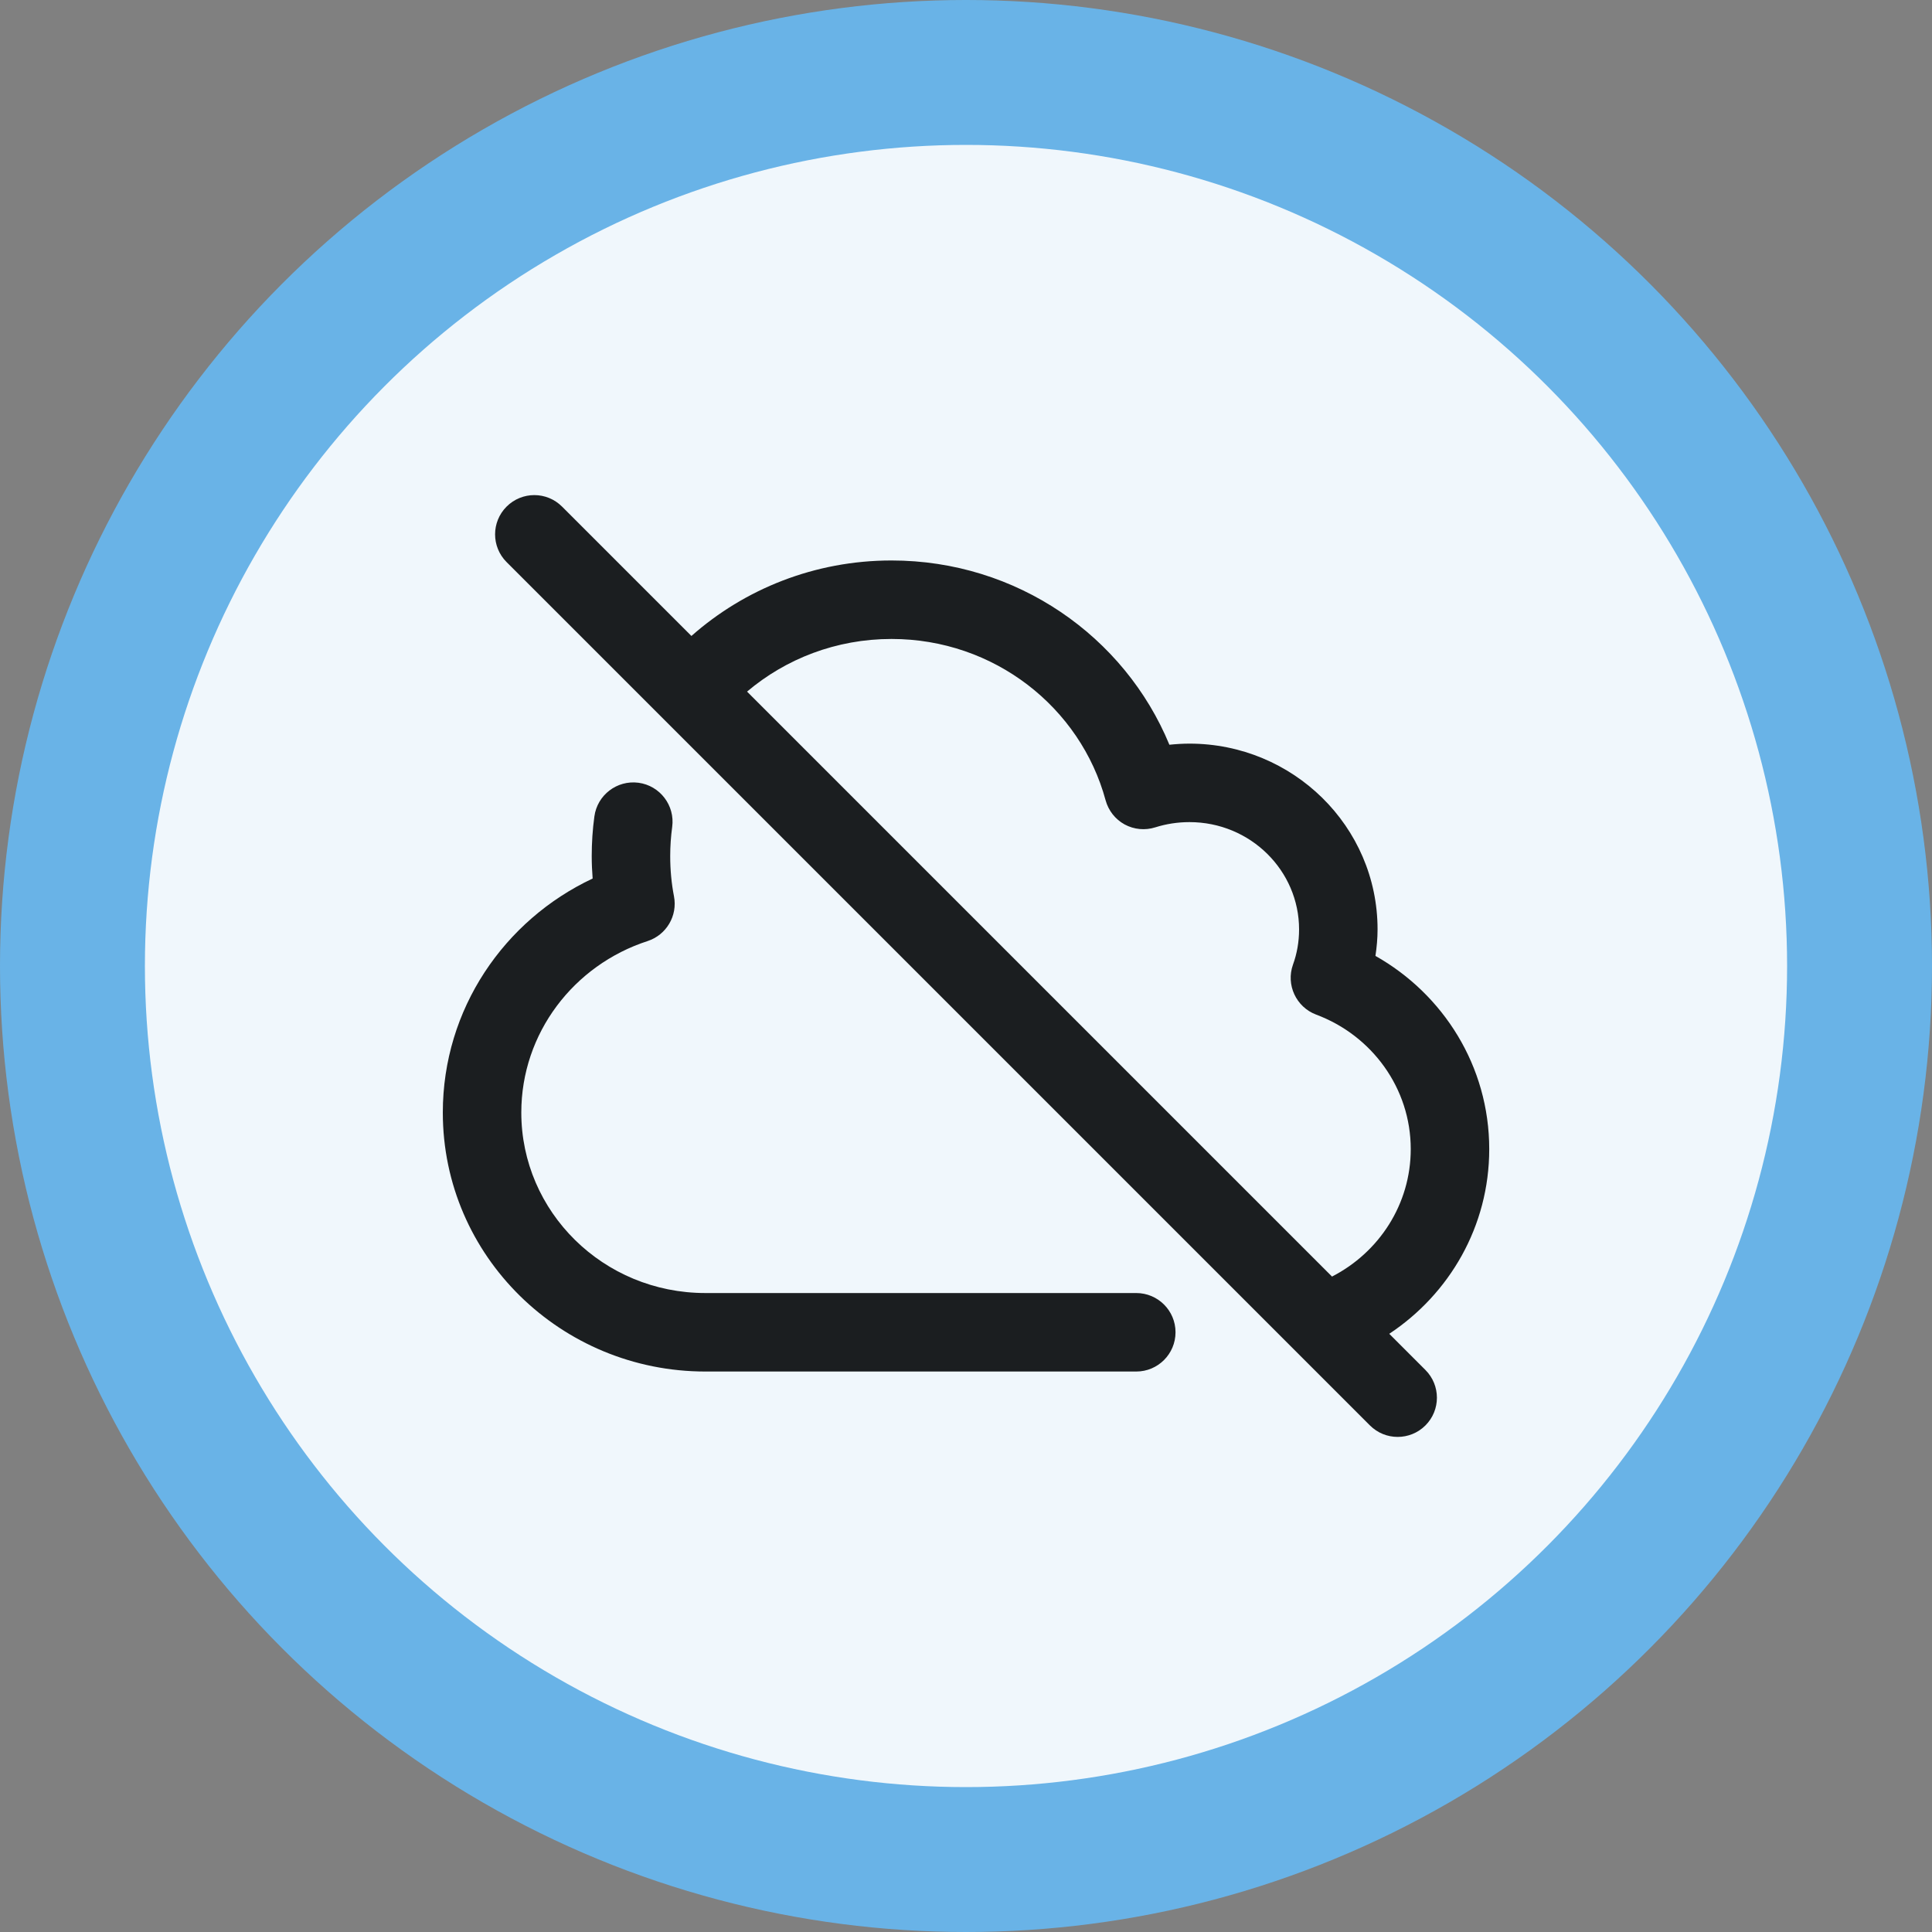
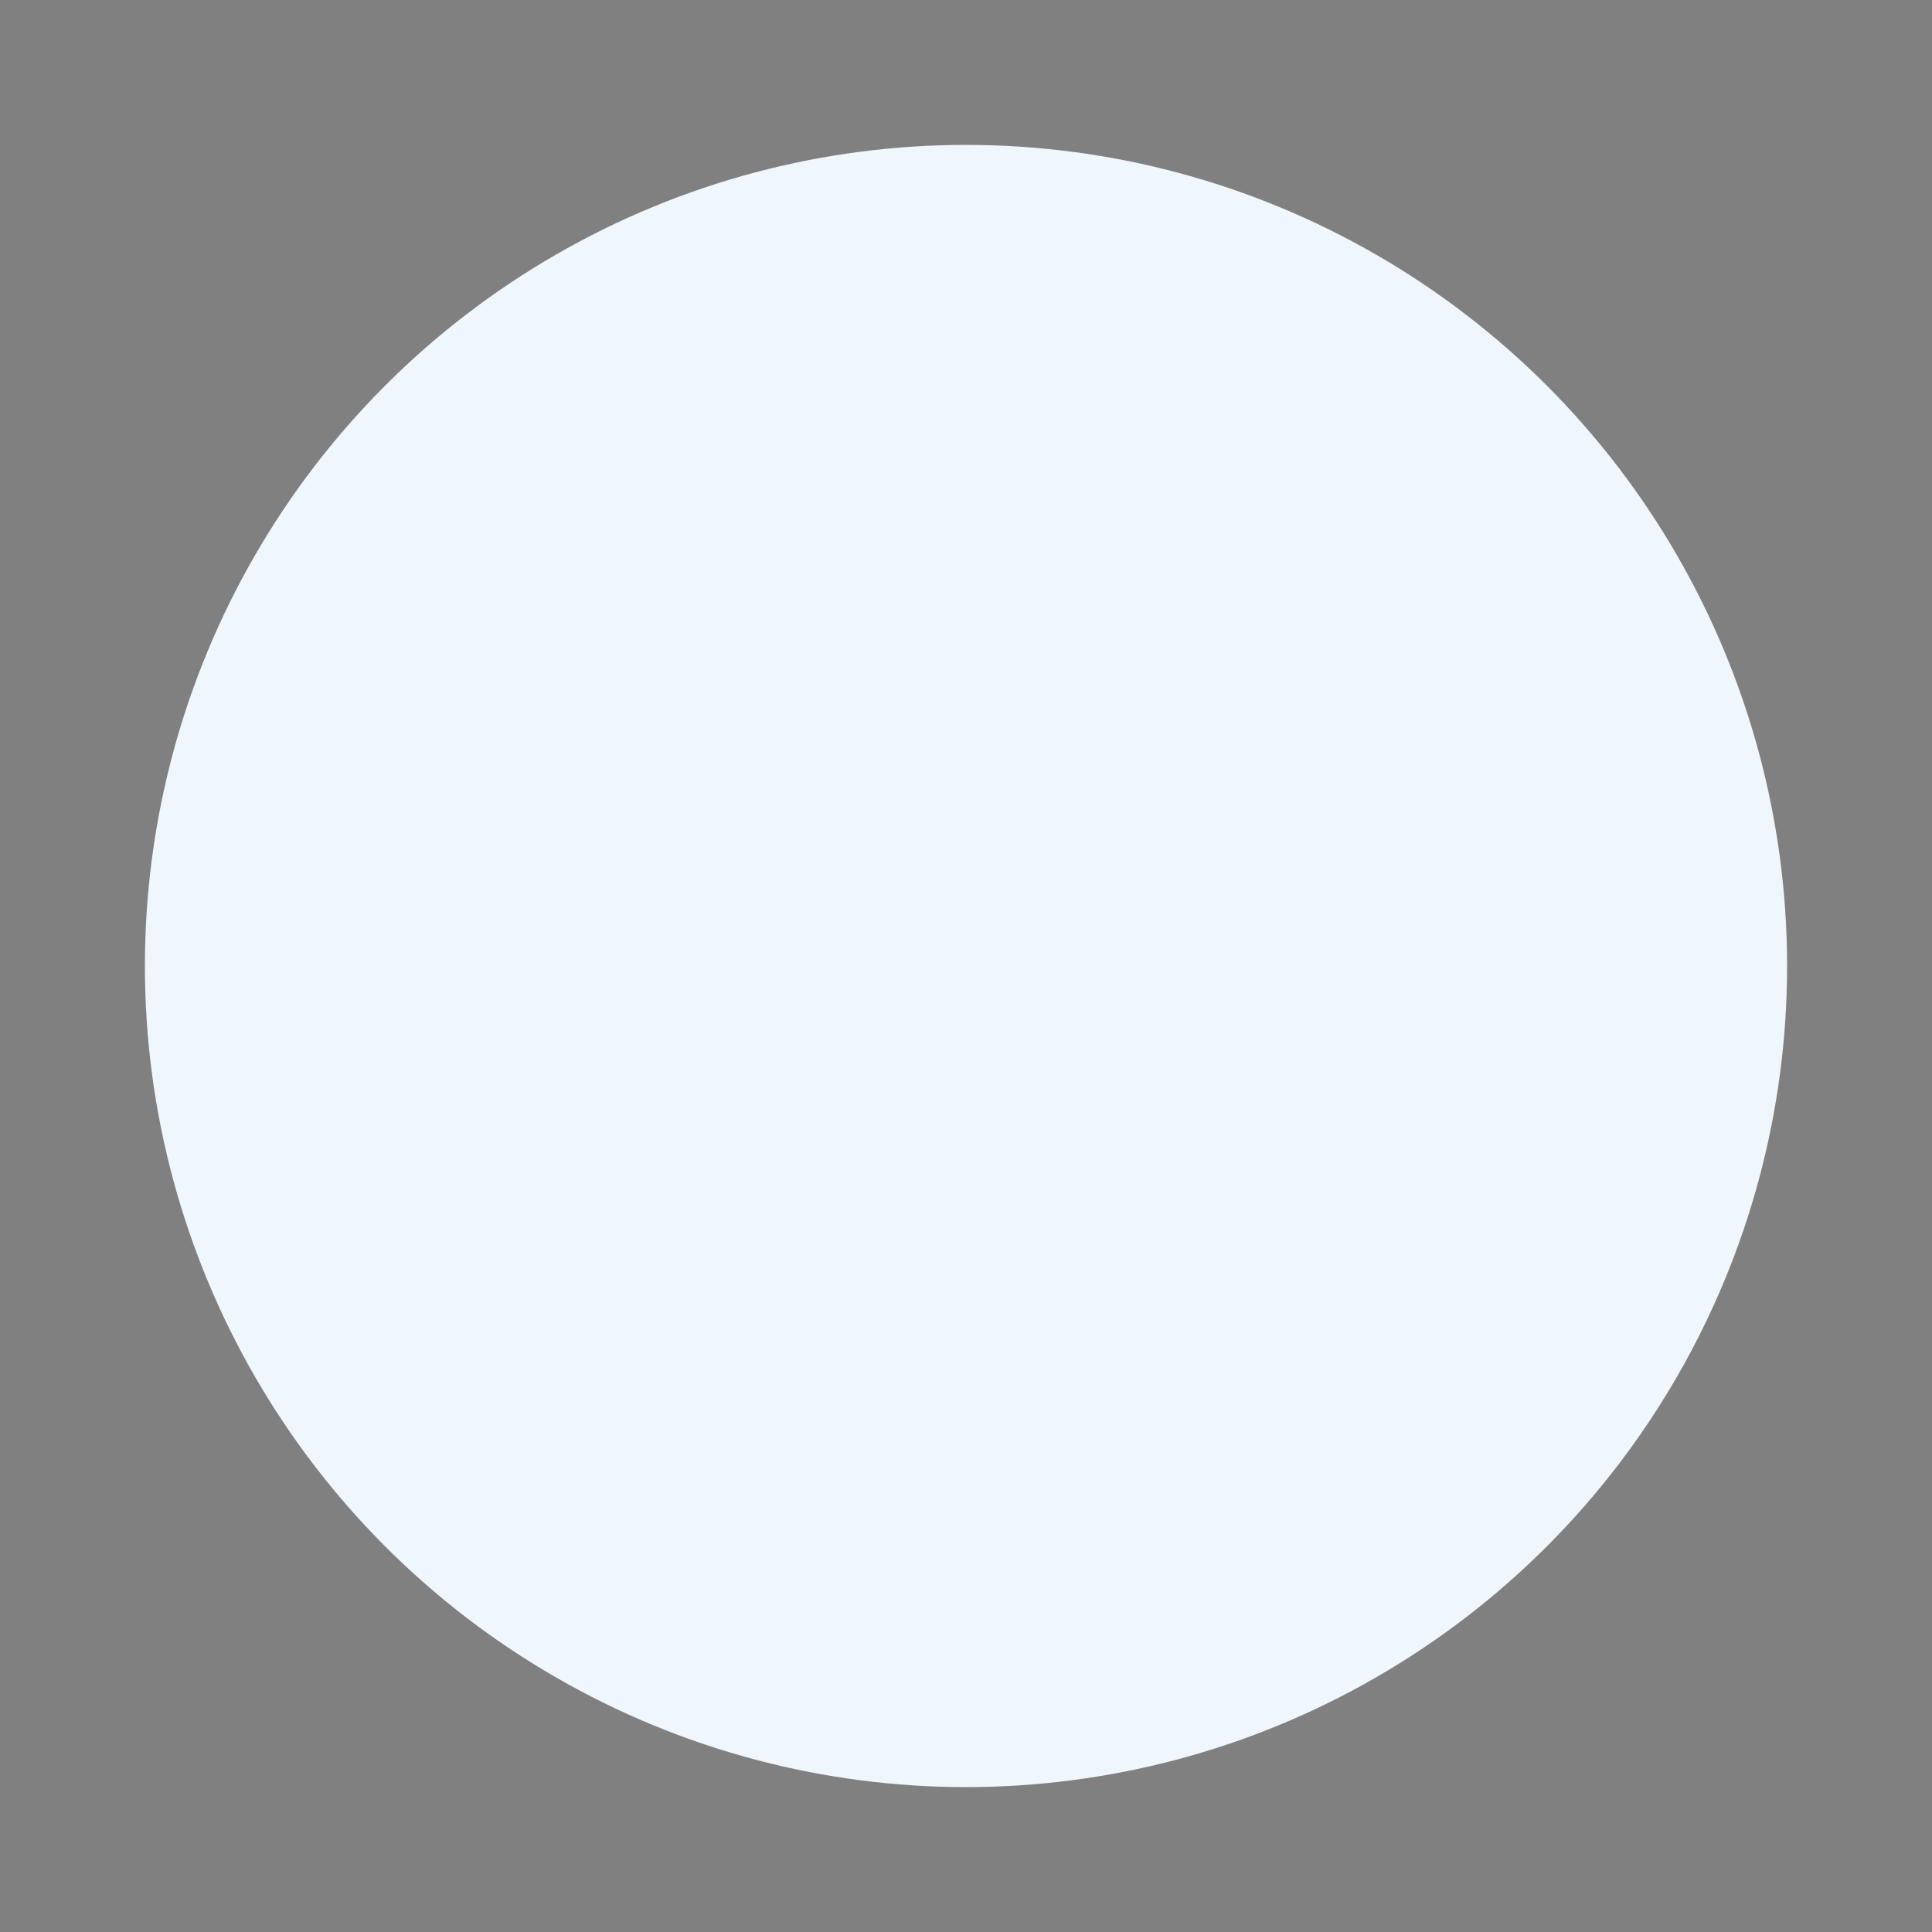
<svg xmlns="http://www.w3.org/2000/svg" width="40" height="40" viewBox="0 0 40 40" fill="none">
  <rect x="0" y="0" width="40" height="40" fill="#808080" stroke="none" />
-   <circle cx="20" cy="20" r="20" fill="#69B3E7" />
  <circle cx="20" cy="20" r="17" fill="#F0F7FC" />
-   <path d="M10.488 10.489C10.806 10.171 11.319 10.171 11.637 10.489L14.315 13.167C15.415 12.195 16.867 11.604 18.458 11.604C21.054 11.604 23.285 13.176 24.211 15.419C24.347 15.405 24.486 15.396 24.626 15.396C26.765 15.396 28.521 17.106 28.521 19.242C28.521 19.428 28.504 19.611 28.477 19.791C29.88 20.582 30.833 22.073 30.833 23.791C30.833 25.391 30.007 26.791 28.763 27.615L29.512 28.364C29.829 28.681 29.829 29.195 29.512 29.512C29.194 29.829 28.68 29.829 28.363 29.512L10.488 11.637C10.171 11.32 10.171 10.806 10.488 10.489ZM13.22 16.206C13.664 16.266 13.977 16.676 13.917 17.12C13.89 17.317 13.876 17.52 13.876 17.725C13.876 18.011 13.902 18.289 13.954 18.557C14.032 18.96 13.797 19.357 13.407 19.484C11.881 19.979 10.793 21.388 10.793 23.034C10.793 25.086 12.487 26.771 14.605 26.771H23.525C23.974 26.771 24.338 27.135 24.338 27.583C24.338 28.032 23.974 28.396 23.525 28.396H14.605C11.615 28.396 9.168 26.008 9.168 23.034C9.168 20.89 10.441 19.048 12.27 18.189C12.258 18.035 12.251 17.881 12.251 17.725C12.251 17.447 12.269 17.172 12.306 16.904C12.366 16.459 12.775 16.147 13.22 16.206ZM18.458 13.229C17.313 13.229 16.269 13.64 15.467 14.319L27.578 26.43C28.553 25.929 29.208 24.931 29.208 23.791C29.208 22.528 28.402 21.437 27.251 21.007C26.835 20.851 26.62 20.389 26.77 19.971C26.852 19.745 26.896 19.5 26.896 19.242C26.896 18.028 25.892 17.021 24.626 17.021C24.379 17.021 24.142 17.059 23.92 17.129C23.709 17.196 23.479 17.175 23.284 17.069C23.09 16.963 22.948 16.781 22.89 16.568C22.371 14.652 20.589 13.229 18.458 13.229Z" fill="#1B1E20" />
</svg>